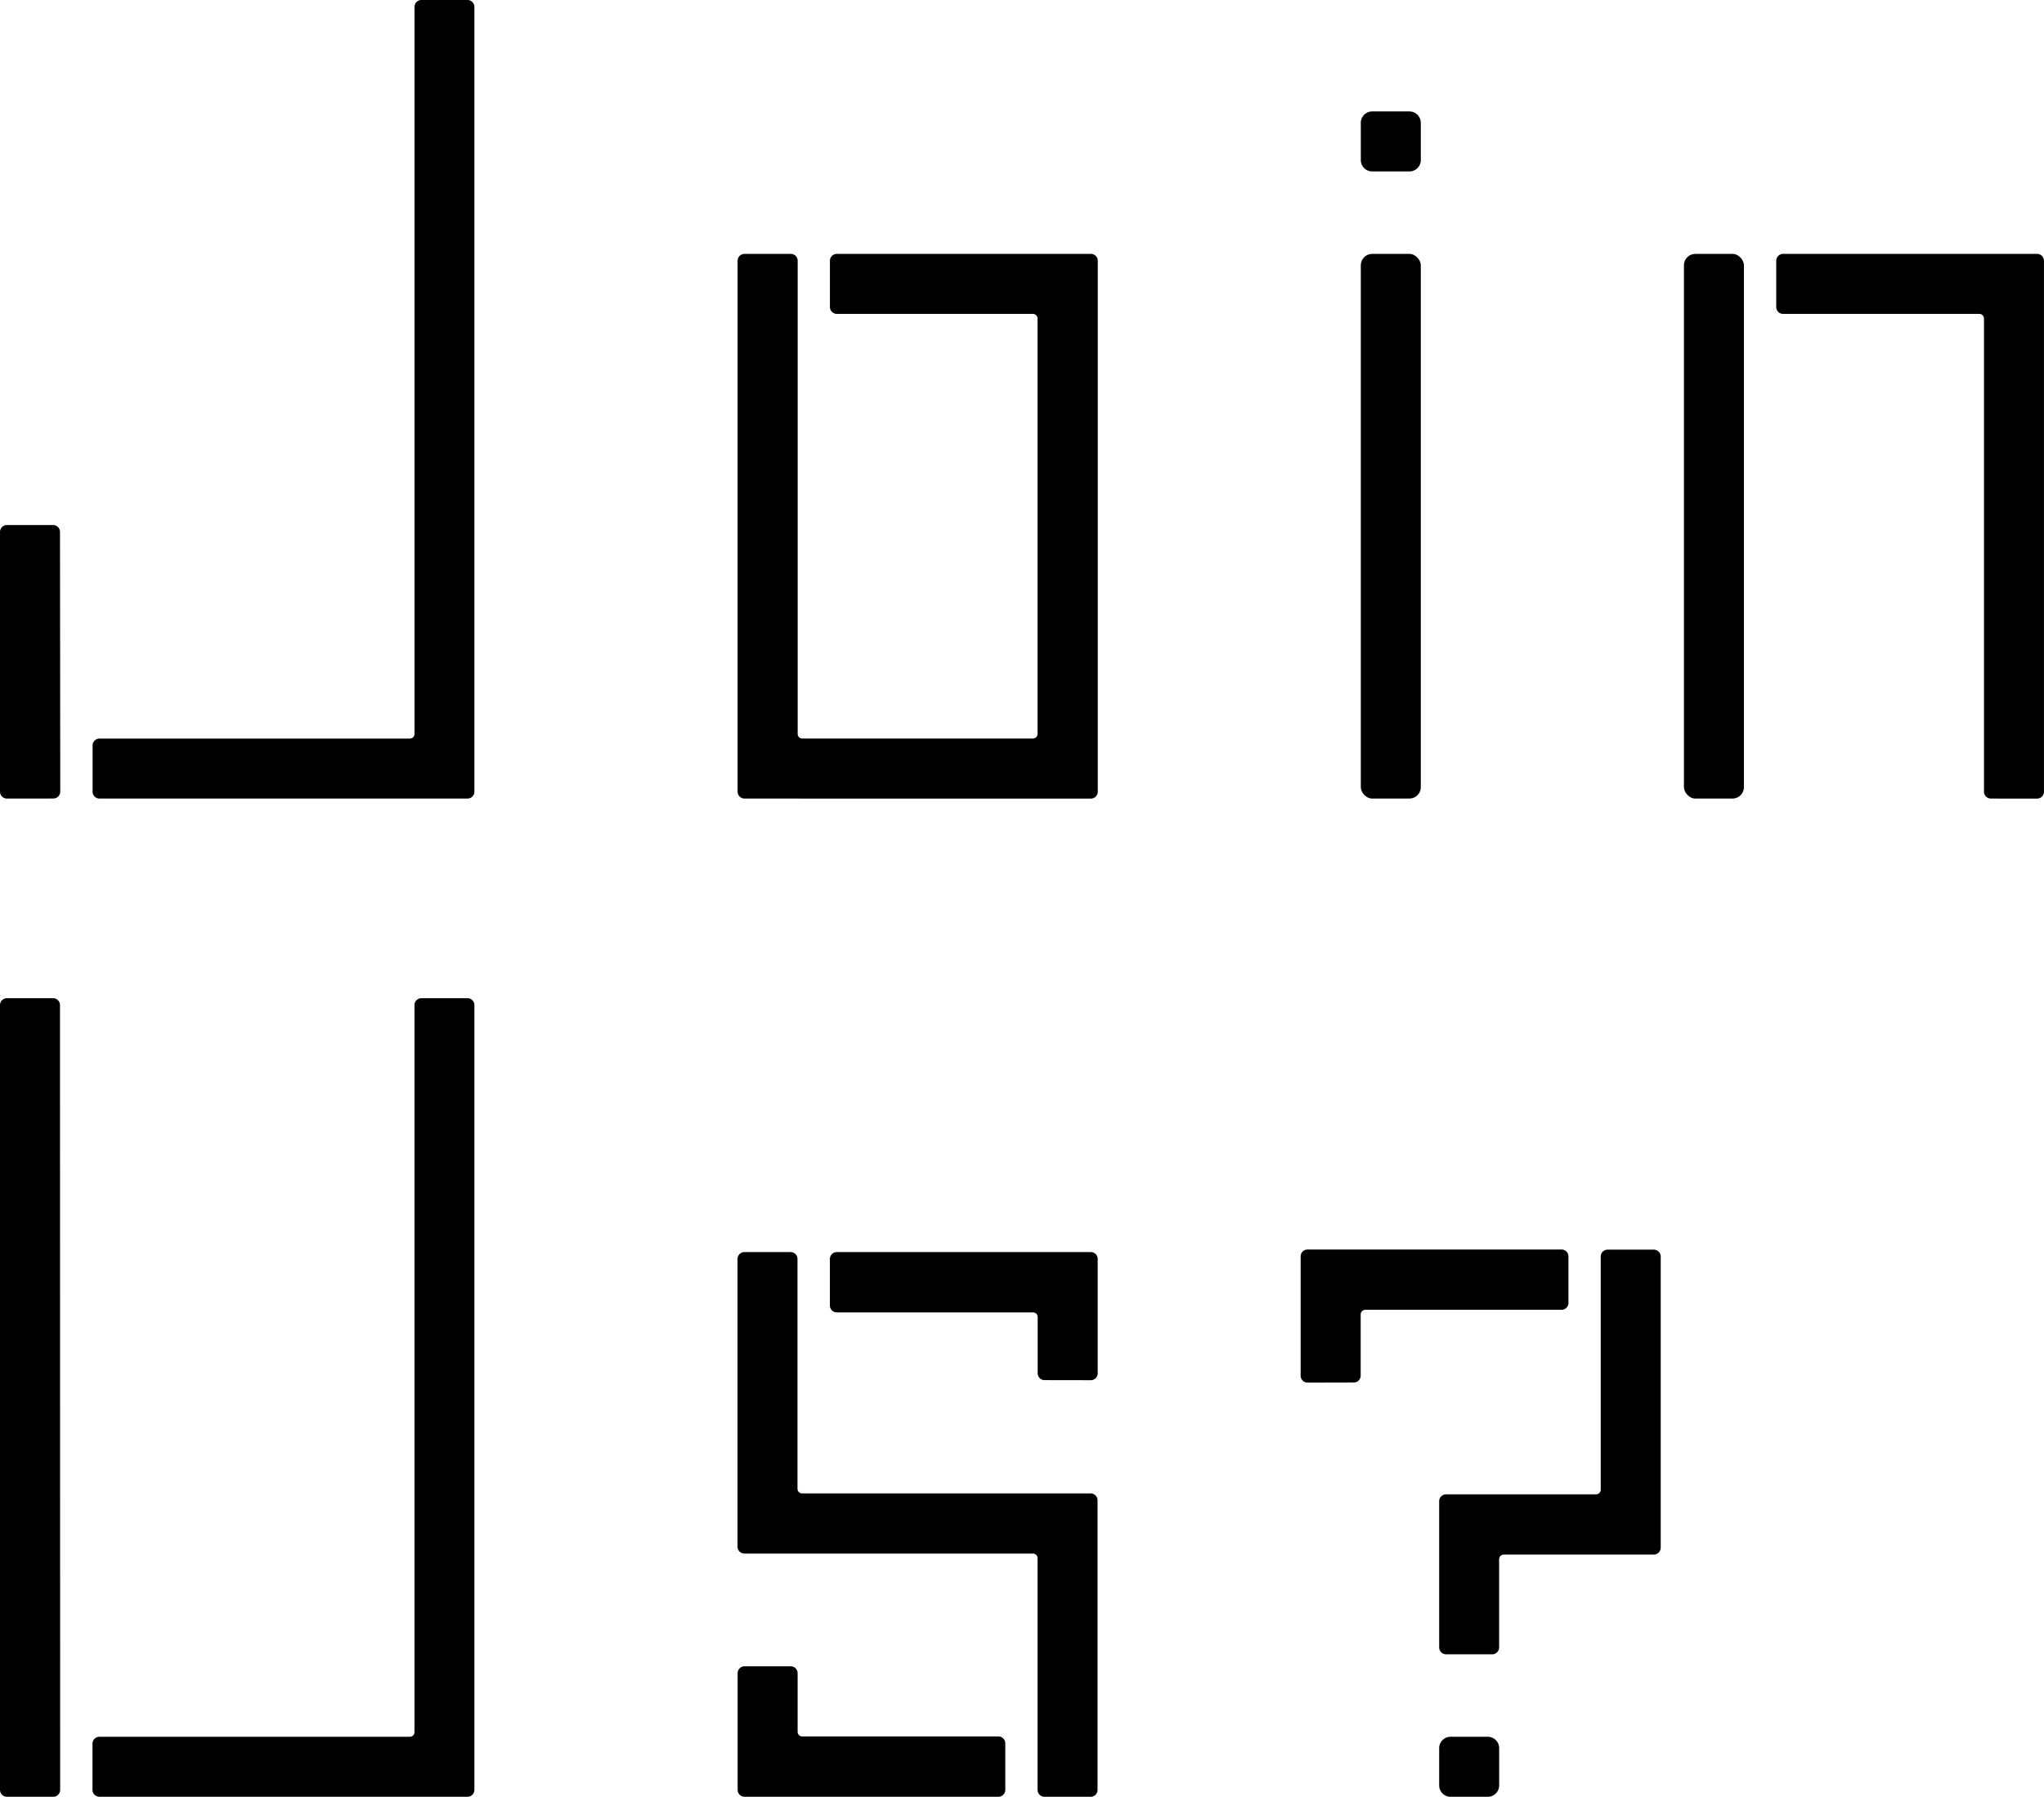
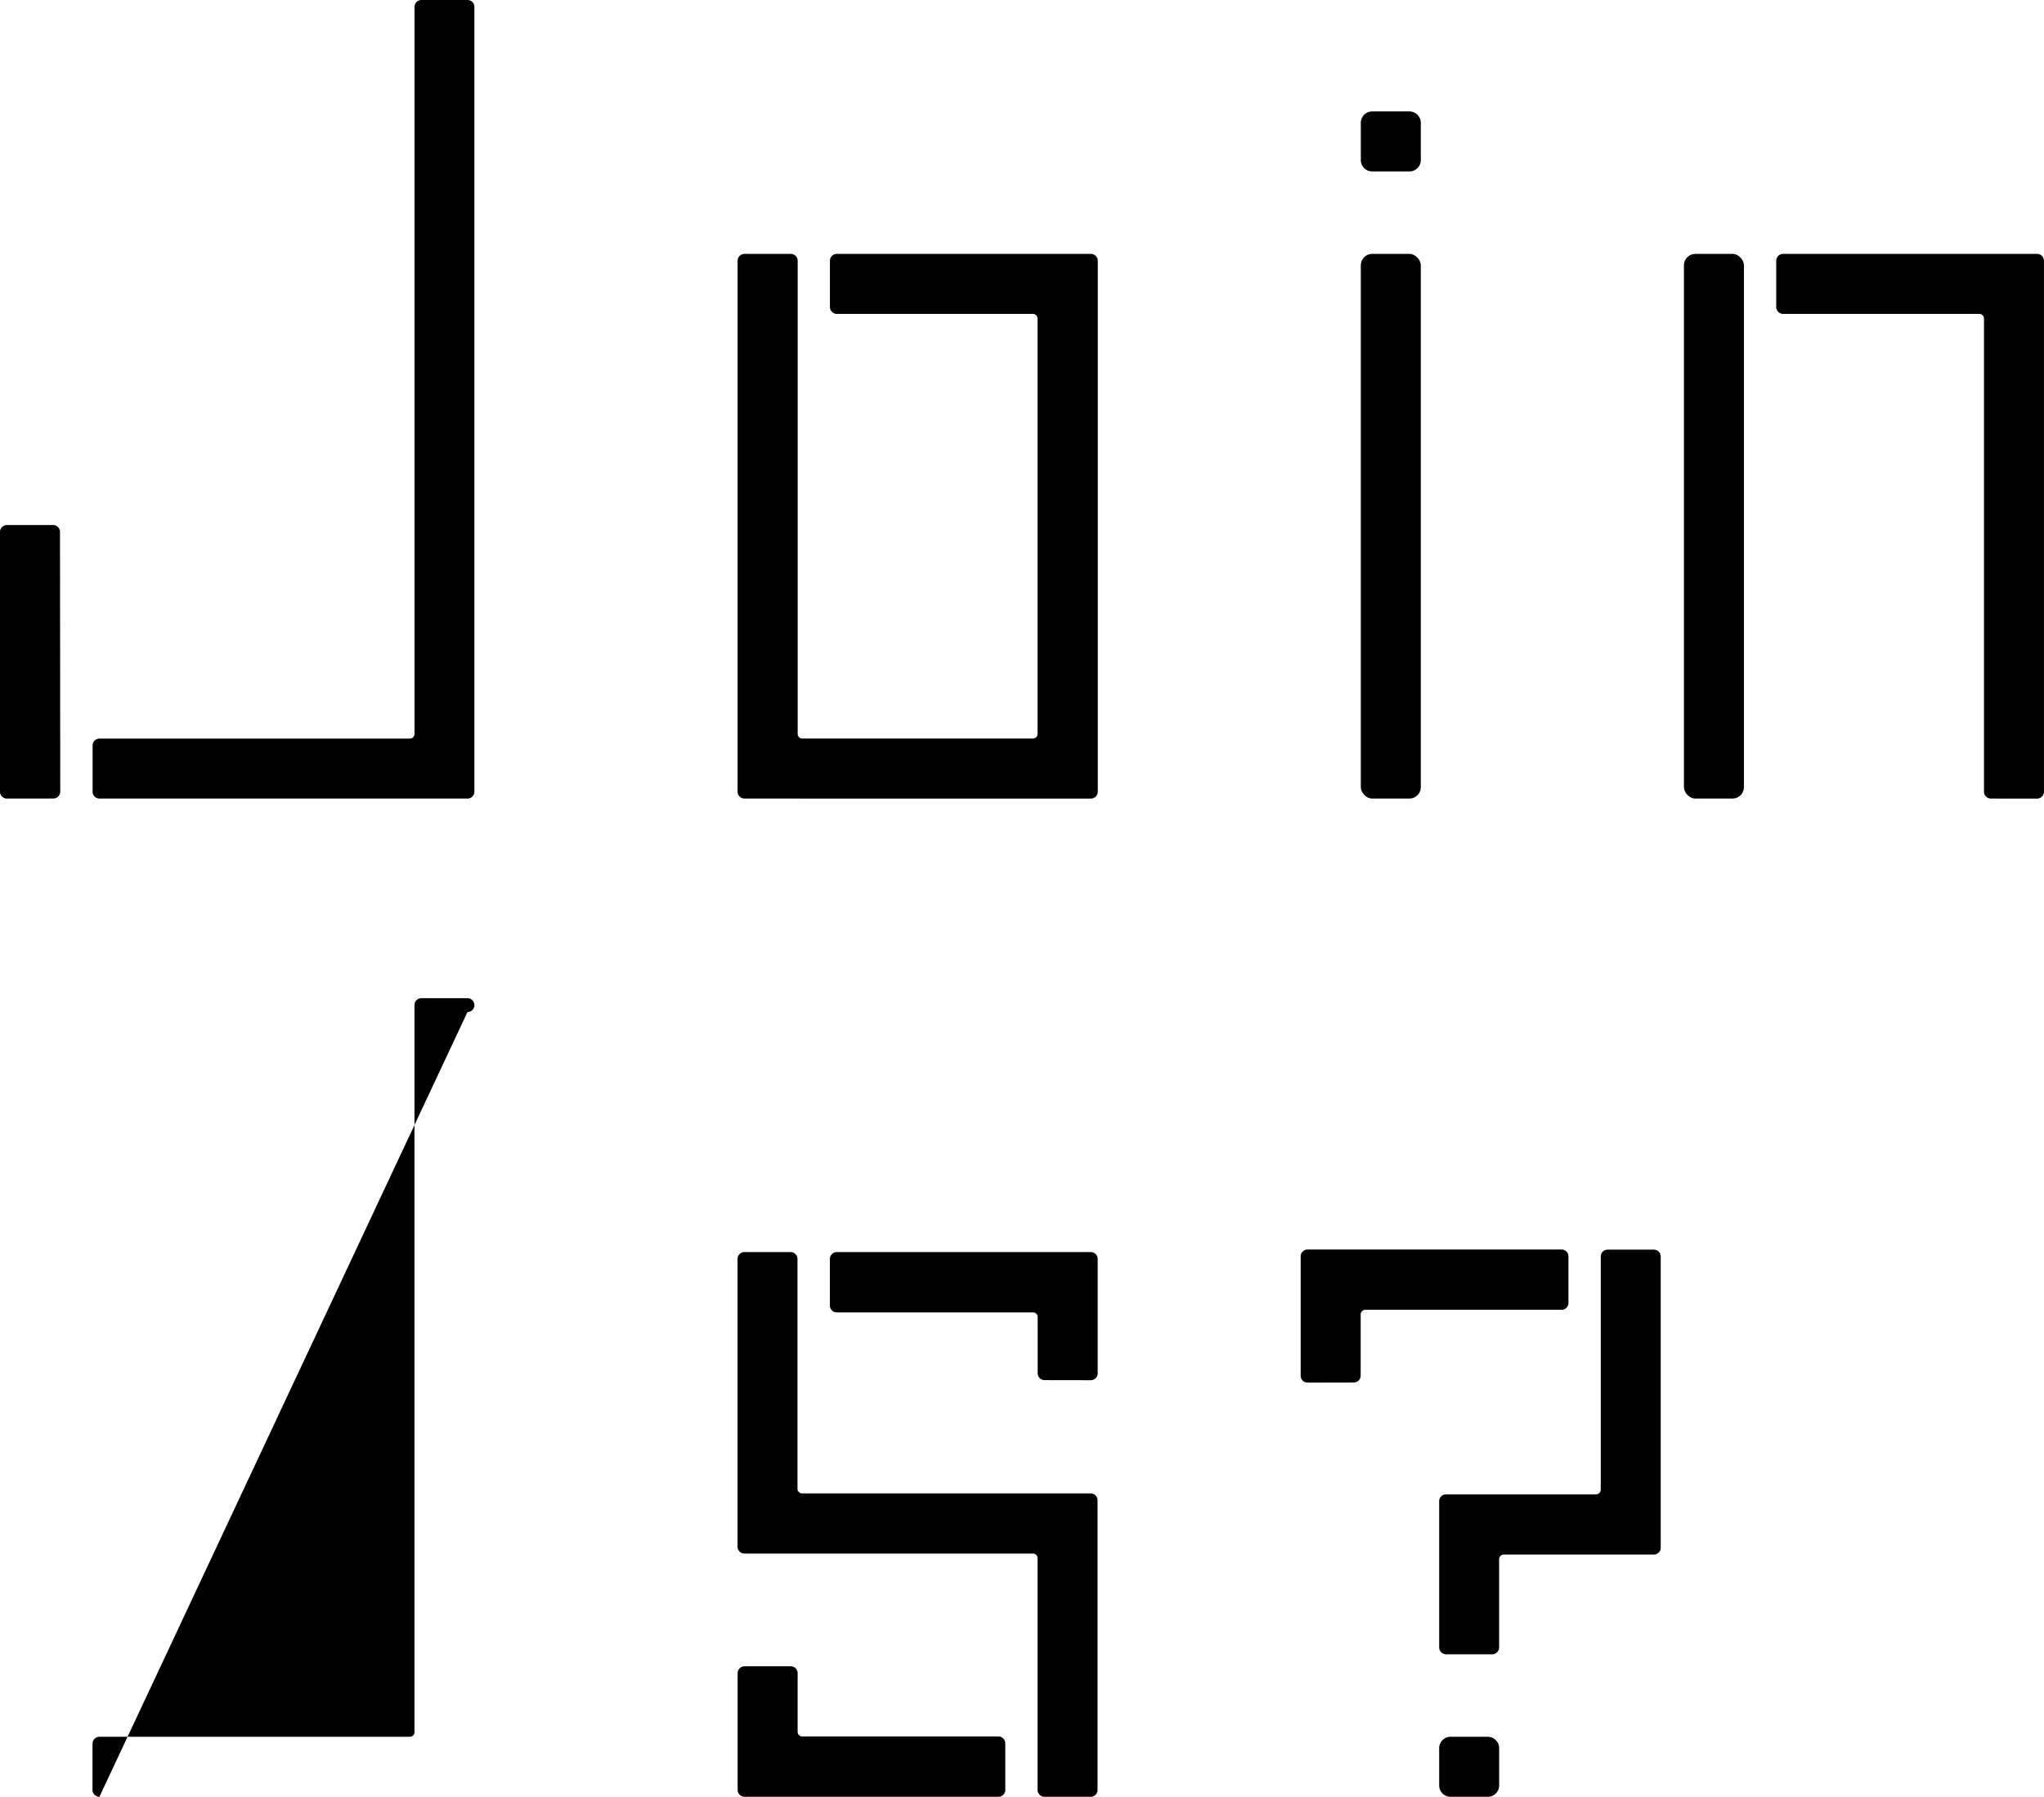
<svg xmlns="http://www.w3.org/2000/svg" width="77.647" height="68.259" viewBox="0 0 77.647 68.259">
  <g id="グループ_2495" data-name="グループ 2495" transform="translate(-1626 4308.5)">
    <g id="グループ_2494" data-name="グループ 2494" transform="translate(1626 -4308.5)">
      <path id="パス_22798" data-name="パス 22798" d="M46.444,36.588a.262.262,0,0,1-.263-.263V16.159a.262.262,0,0,1,.263-.263H48.2a.262.262,0,0,1,.263.263V34.133a.176.176,0,0,0,.176.175H57.4a.176.176,0,0,0,.175-.175V18.351a.176.176,0,0,0-.175-.175H49.951a.262.262,0,0,1-.263-.263V16.159a.262.262,0,0,1,.263-.263H59.6a.263.263,0,0,1,.263.263V36.326a.263.263,0,0,1-.263.263Z" transform="translate(-18.161 -6.251)" />
      <path id="パス_22799" data-name="パス 22799" d="M119.365,36.588a.262.262,0,0,1-.263-.263V18.351a.176.176,0,0,0-.176-.175h-7.453a.262.262,0,0,1-.263-.263V16.159a.262.262,0,0,1,.263-.263h9.645a.262.262,0,0,1,.263.263V36.326a.262.262,0,0,1-.263.263Z" transform="translate(-43.735 -6.251)" />
      <rect id="長方形_1044" data-name="長方形 1044" width="2.279" height="20.692" rx="0.433" transform="translate(63.969 9.645)" />
      <rect id="長方形_1045" data-name="長方形 1045" width="2.279" height="20.692" rx="0.433" transform="translate(51.694 9.645)" />
      <path id="長方形_1046" data-name="長方形 1046" d="M.433,0H1.845a.434.434,0,0,1,.434.434V1.847a.433.433,0,0,1-.433.433H.433A.433.433,0,0,1,0,1.847V.433A.433.433,0,0,1,.433,0Z" transform="translate(51.694 4.233)" />
      <path id="パス_22800" data-name="パス 22800" d="M.263,43.265A.262.262,0,0,1,0,43V33.136a.263.263,0,0,1,.263-.263H2.016a.262.262,0,0,1,.263.263L2.289,43a.263.263,0,0,1-.263.263Z" transform="translate(0 -12.928)" />
      <path id="パス_22801" data-name="パス 22801" d="M6.059,30.337a.262.262,0,0,1-.263-.263V28.321a.263.263,0,0,1,.263-.263h11.79a.176.176,0,0,0,.176-.175V.263A.262.262,0,0,1,18.287,0H20.04A.262.262,0,0,1,20.3.263V30.074a.262.262,0,0,1-.263.263Z" transform="translate(-2.279)" />
    </g>
    <g id="グループ_2493" data-name="グループ 2493" transform="translate(1626 -4270.579)">
-       <path id="パス_22802" data-name="パス 22802" d="M165.073,30.337a.262.262,0,0,1-.263-.263V28.321a.263.263,0,0,1,.263-.263h11.793a.176.176,0,0,0,.175-.175V.263A.263.263,0,0,1,177.3,0h1.754a.262.262,0,0,1,.263.263V30.074a.262.262,0,0,1-.263.263Z" transform="translate(-161.296)" />
-       <path id="パス_22803" data-name="パス 22803" d="M159.282,30.337a.262.262,0,0,1-.263-.263V.263A.262.262,0,0,1,159.282,0h1.753a.262.262,0,0,1,.263.263l.006,29.812a.263.263,0,0,1-.263.263Z" transform="translate(-159.019)" />
+       <path id="パス_22802" data-name="パス 22802" d="M165.073,30.337a.262.262,0,0,1-.263-.263V28.321a.263.263,0,0,1,.263-.263h11.793a.176.176,0,0,0,.175-.175V.263A.263.263,0,0,1,177.3,0h1.754a.262.262,0,0,1,.263.263a.262.262,0,0,1-.263.263Z" transform="translate(-161.296)" />
      <path id="パス_22804" data-name="パス 22804" d="M216.858,36.588a.263.263,0,0,1-.263-.263l0-8.8a.178.178,0,0,0-.051-.124.176.176,0,0,0-.124-.052h-10.96a.262.262,0,0,1-.263-.263V16.159a.262.262,0,0,1,.263-.263h1.752a.262.262,0,0,1,.263.263l0,8.729a.176.176,0,0,0,.175.176h10.96a.262.262,0,0,1,.263.263v11a.262.262,0,0,1-.263.263Z" transform="translate(-177.18 -6.251)" />
      <path id="パス_22805" data-name="パス 22805" d="M219.134,20.76a.262.262,0,0,1-.263-.263V18.362a.176.176,0,0,0-.176-.175h-7.454a.262.262,0,0,1-.263-.263V16.159a.262.262,0,0,1,.263-.263h9.647a.262.262,0,0,1,.263.263V20.5a.262.262,0,0,1-.263.263Z" transform="translate(-179.452 -6.251)" />
      <path id="パス_22806" data-name="パス 22806" d="M205.464,46.788a.262.262,0,0,1-.263-.263v-4.43a.262.262,0,0,1,.263-.263h1.753a.262.262,0,0,1,.263.263v2.227a.176.176,0,0,0,.176.175h7.45a.263.263,0,0,1,.263.263v1.766a.263.263,0,0,1-.263.263Z" transform="translate(-177.18 -16.451)" />
      <path id="長方形_1047" data-name="長方形 1047" d="M.433,0H1.845a.434.434,0,0,1,.434.434V1.847a.433.433,0,0,1-.433.433H.433A.433.433,0,0,1,0,1.847V.433A.433.433,0,0,1,.433,0Z" transform="translate(54.671 28.058)" />
      <path id="パス_22807" data-name="パス 22807" d="M249.388,31.114a.262.262,0,0,1-.263-.263V25.3a.262.262,0,0,1,.263-.263h5.7a.176.176,0,0,0,.175-.176l0-8.857a.262.262,0,0,1,.263-.263h1.752a.263.263,0,0,1,.263.263V27.063a.263.263,0,0,1-.263.263h-5.7a.176.176,0,0,0-.176.176l0,3.35a.262.262,0,0,1-.077.186.258.258,0,0,1-.186.077Z" transform="translate(-194.454 -6.189)" />
      <path id="パス_22808" data-name="パス 22808" d="M240.716,20.794a.262.262,0,0,1-.263-.263V16a.262.262,0,0,1,.263-.263h9.647a.262.262,0,0,1,.263.263v1.765a.263.263,0,0,1-.263.263h-7.454a.176.176,0,0,0-.176.175v2.324a.262.262,0,0,1-.263.263Z" transform="translate(-191.044 -6.19)" />
    </g>
  </g>
</svg>